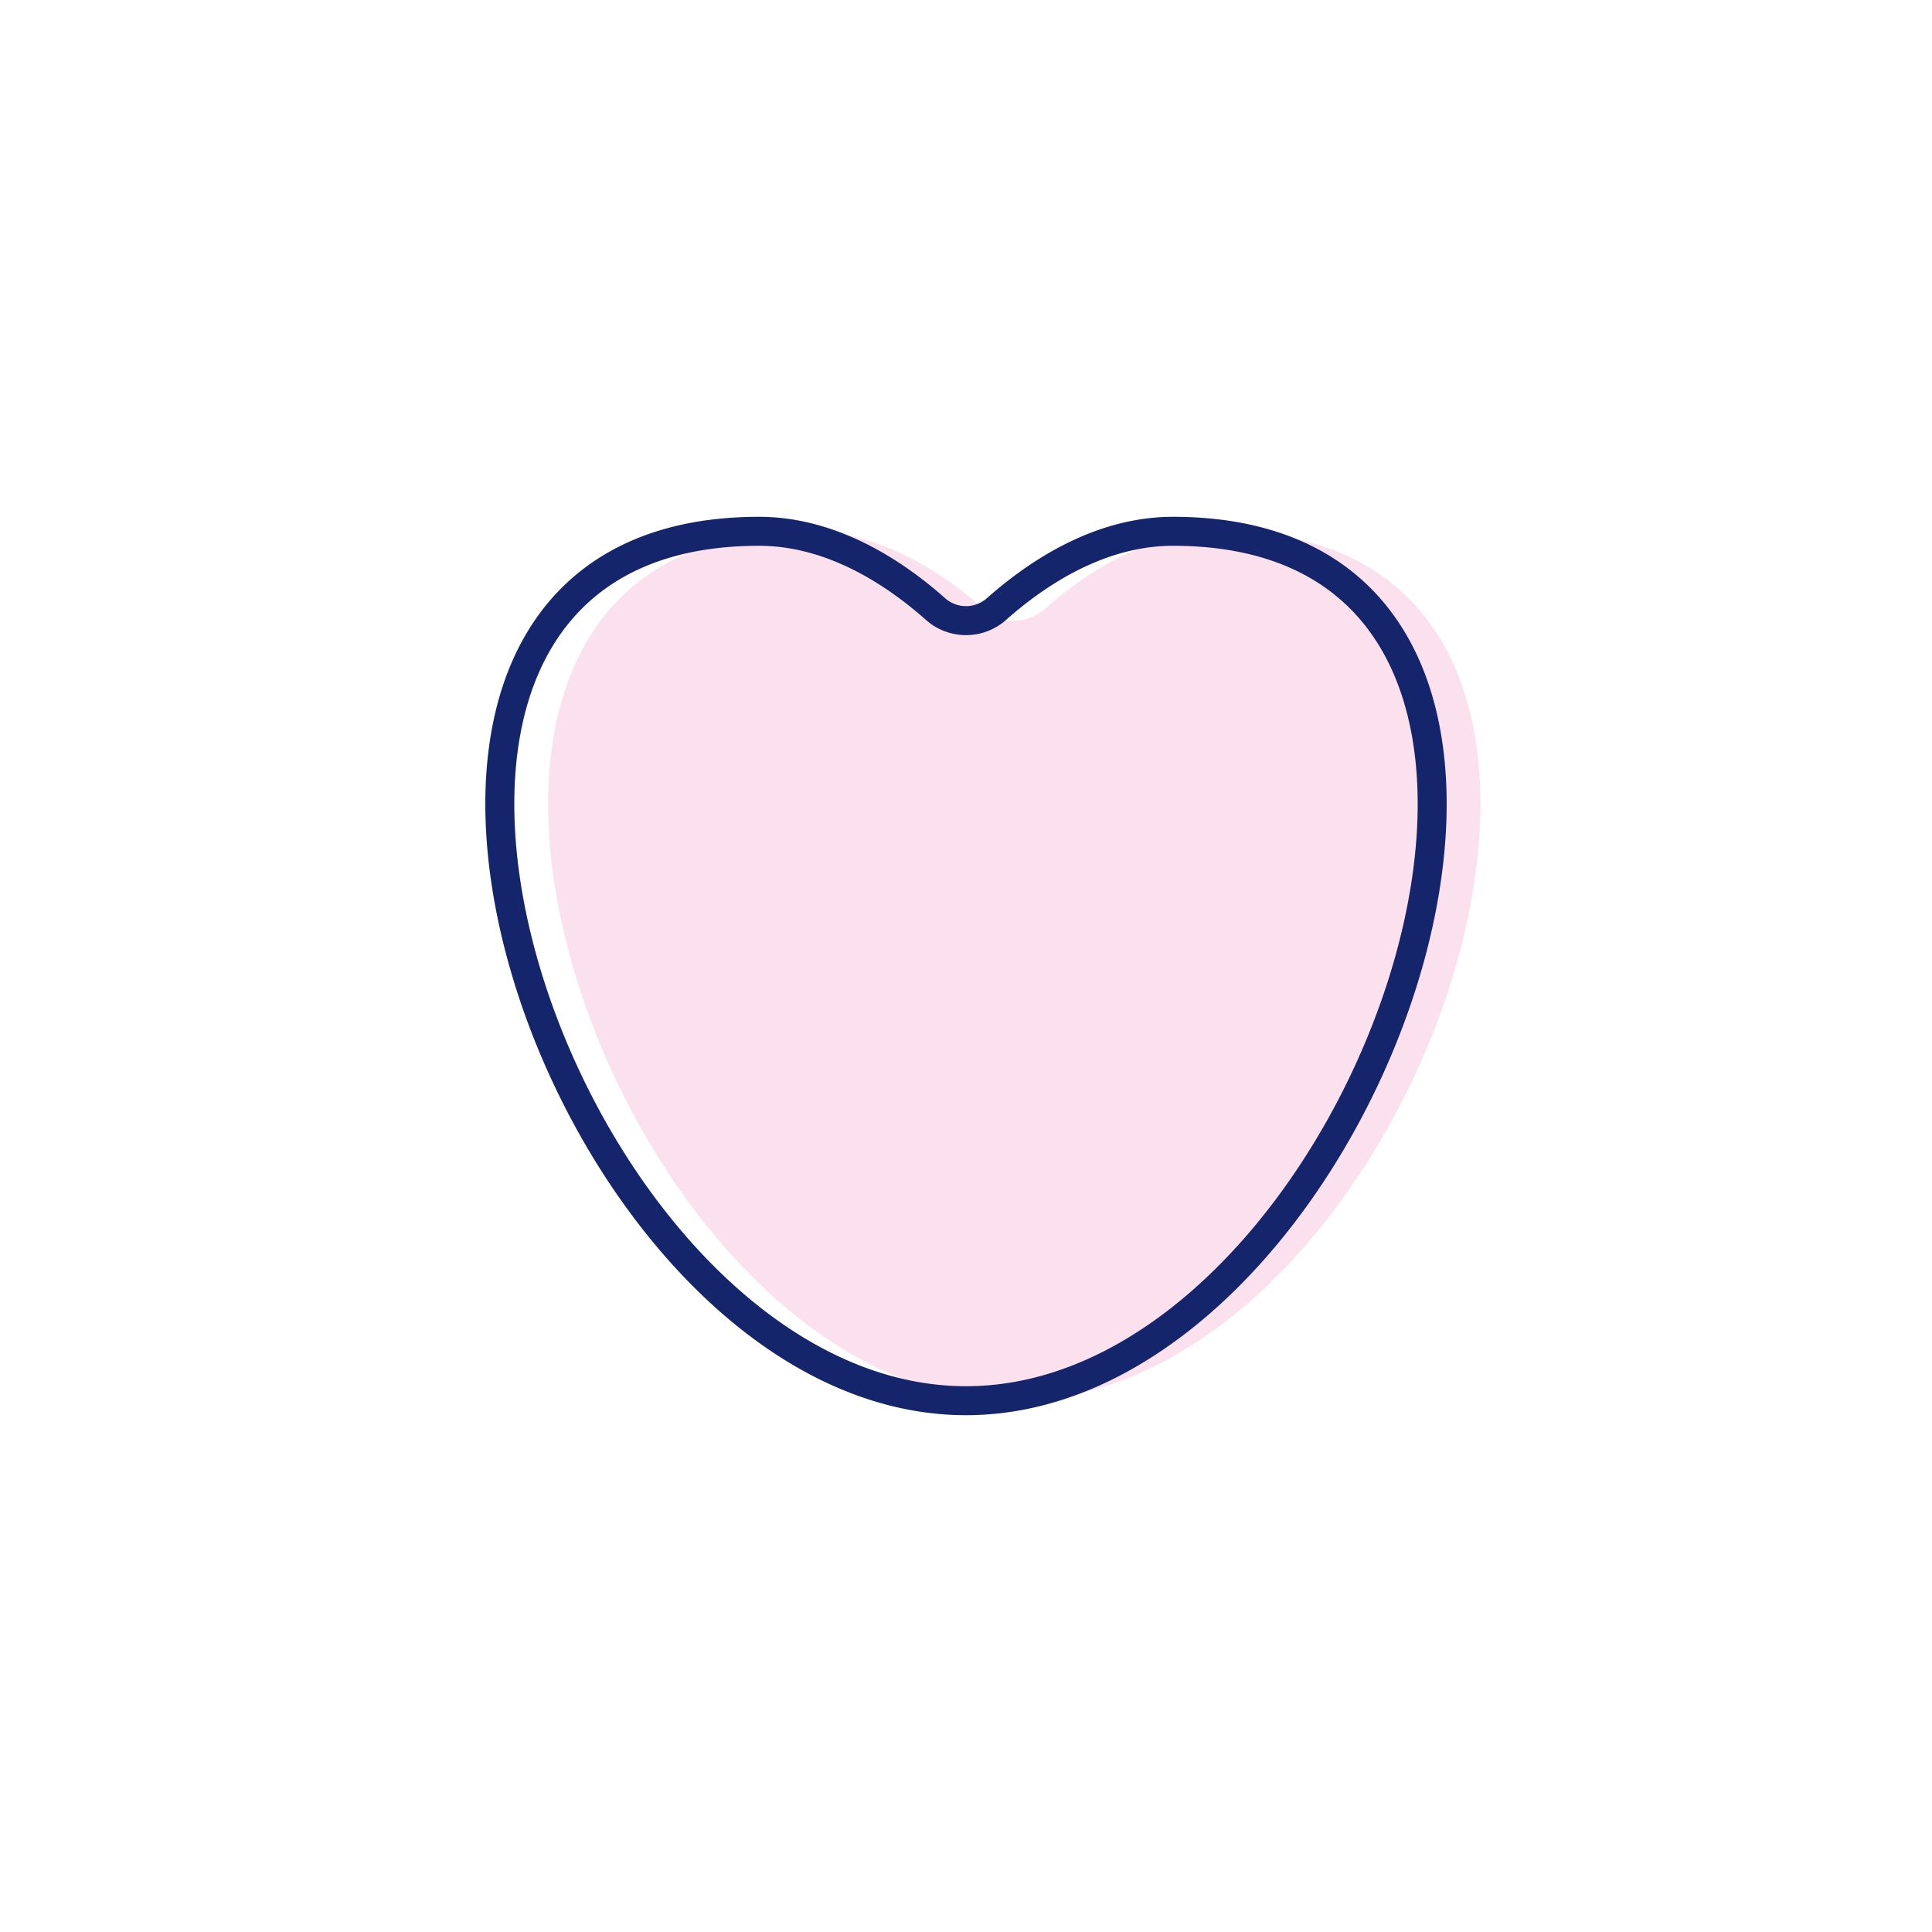
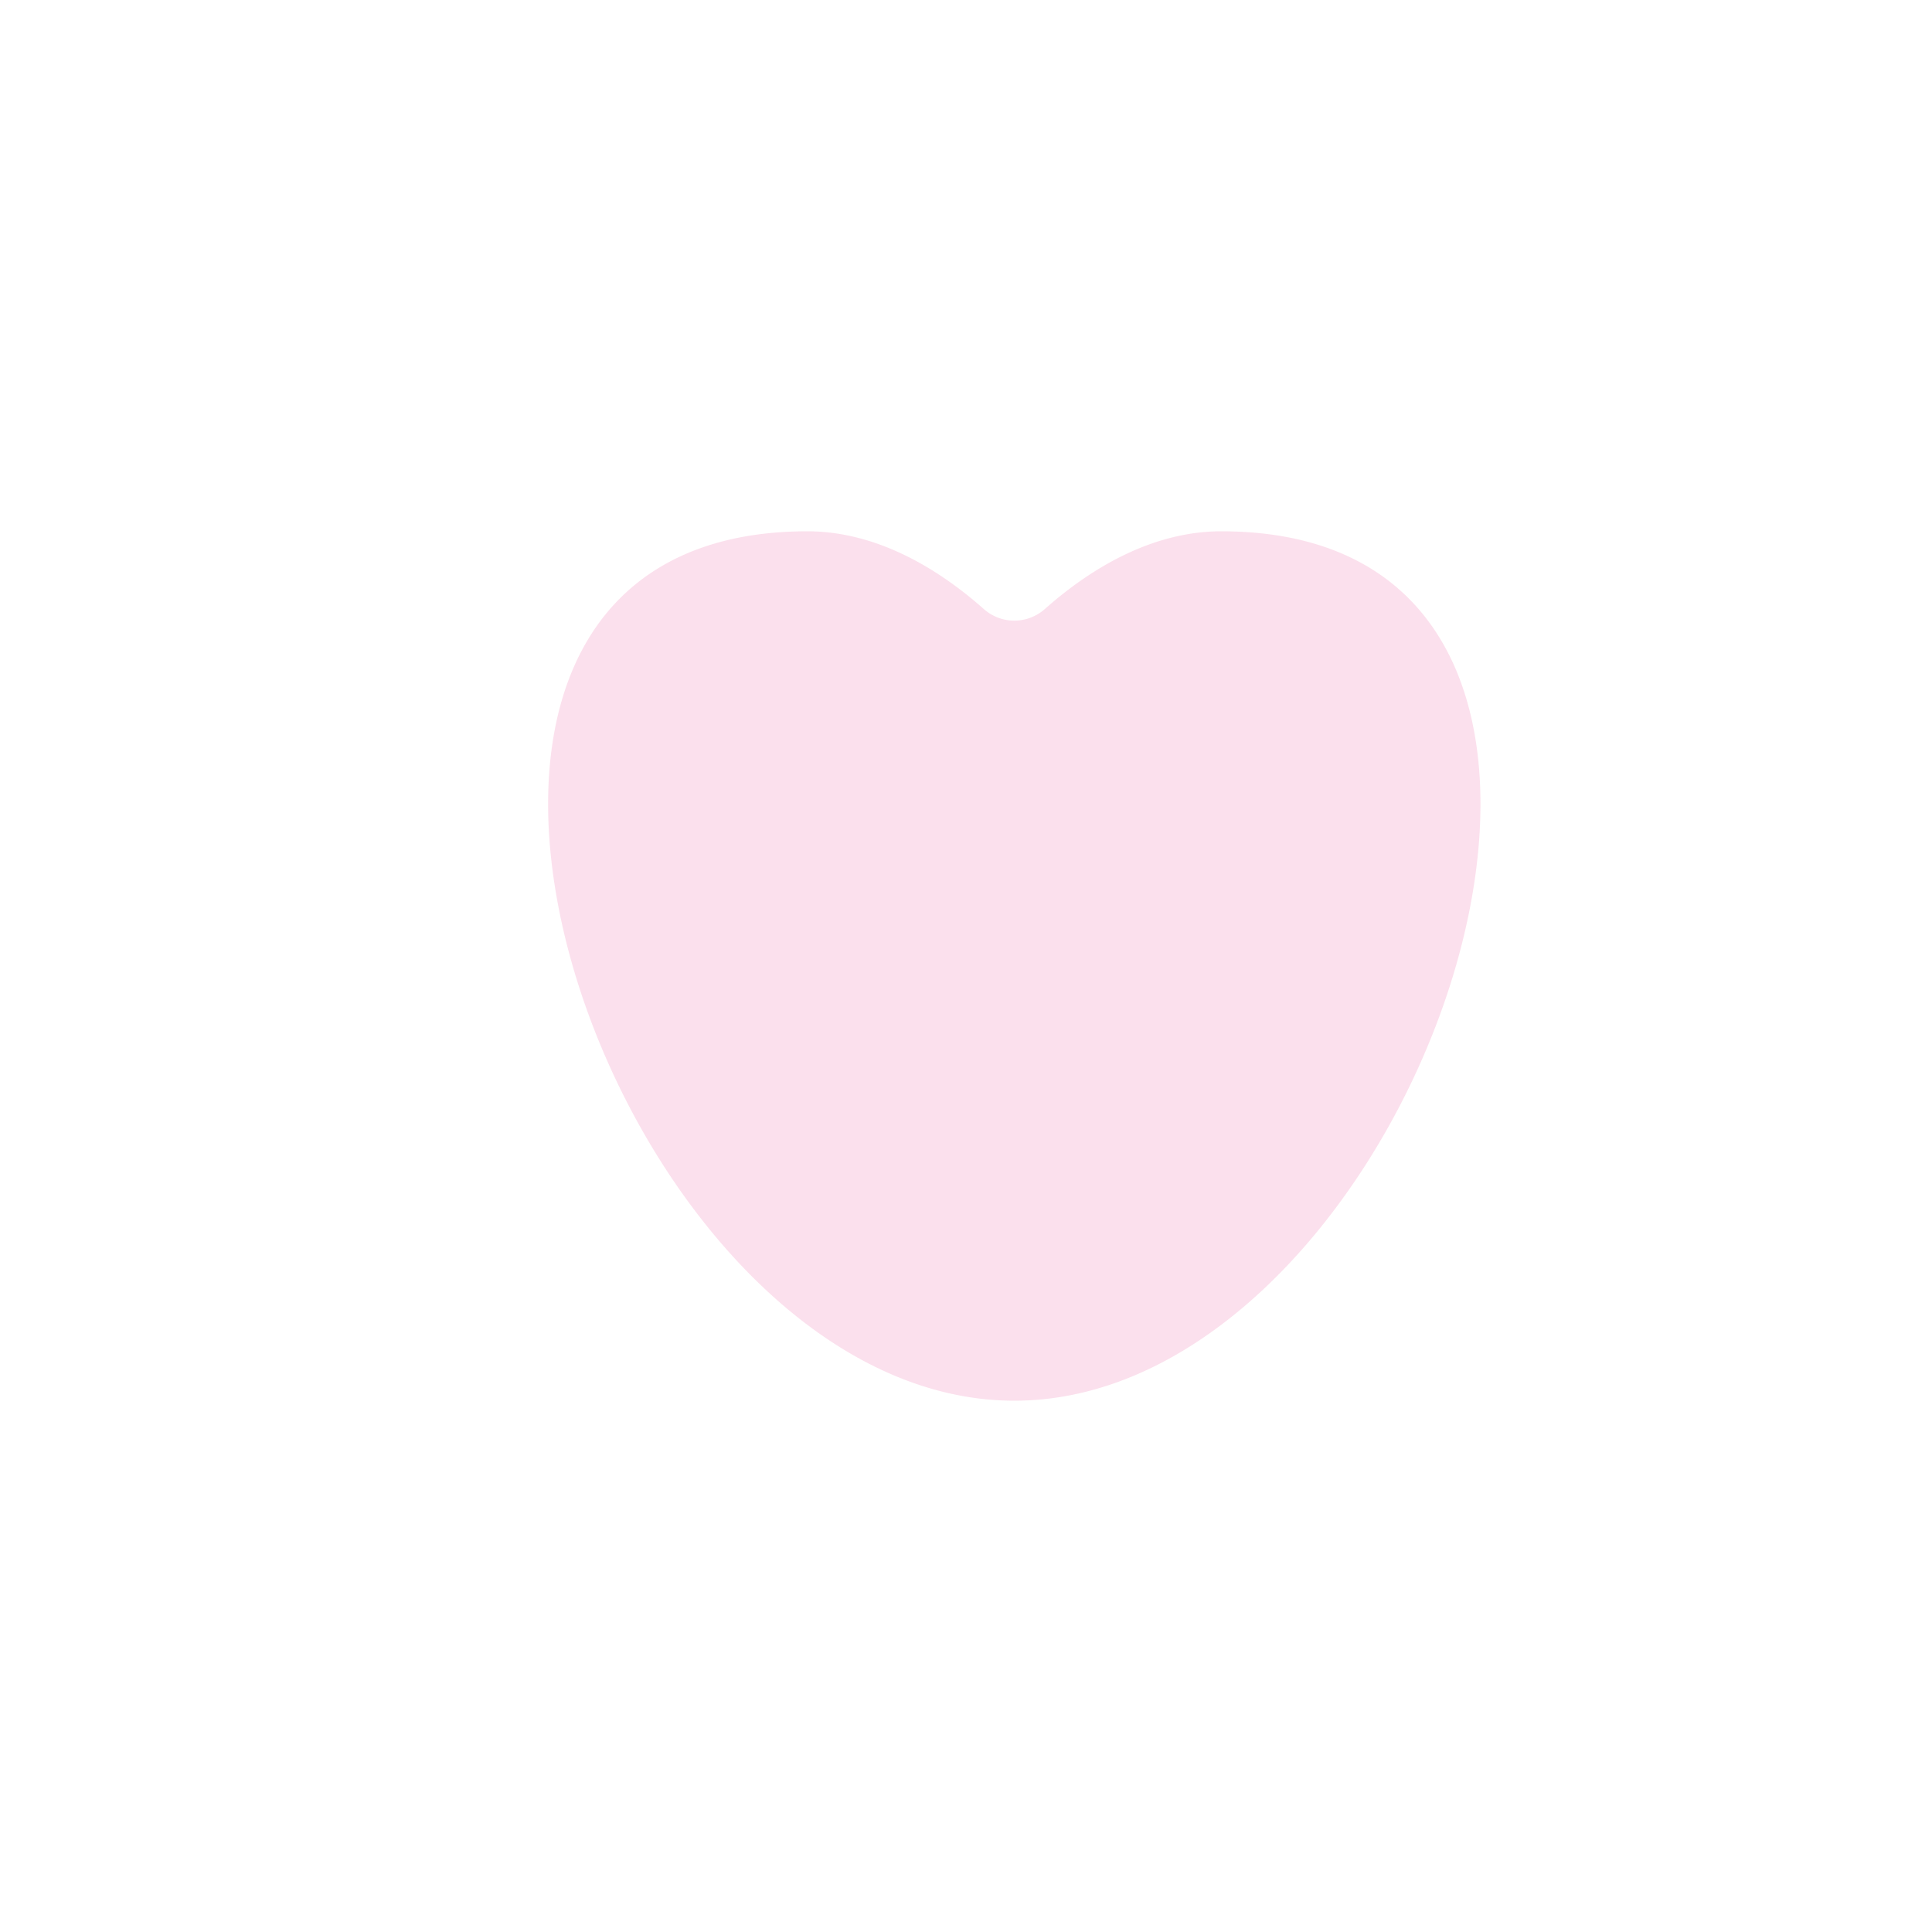
<svg xmlns="http://www.w3.org/2000/svg" viewBox="0 0 400 400" fill-rule="evenodd" clip-rule="evenodd" stroke-linecap="round" stroke-linejoin="round" stroke-miterlimit="10">
-   <path fill="none" d="M0 0h400v400H0z" />
  <g opacity=".5">
    <path d="M252.845 110c-13.716 0-26.358 7.076-36.546 16.11a9.499 9.499 0 01-12.594 0c-10.188-9.033-22.831-16.11-36.546-16.11-102.422 0-41.431 180 42.843 180 84.273 0 145.256-180 42.843-180" fill="#ec66a3" fill-rule="nonzero" opacity=".4" />
  </g>
-   <path d="M242.845 110c-13.716 0-26.358 7.076-36.546 16.11a9.499 9.499 0 01-12.594 0c-10.188-9.033-22.831-16.11-36.547-16.11-102.421 0-41.43 180 42.844 180 84.273 0 145.256-180 42.843-180z" fill="none" stroke="#15256b" stroke-width="6" />
</svg>